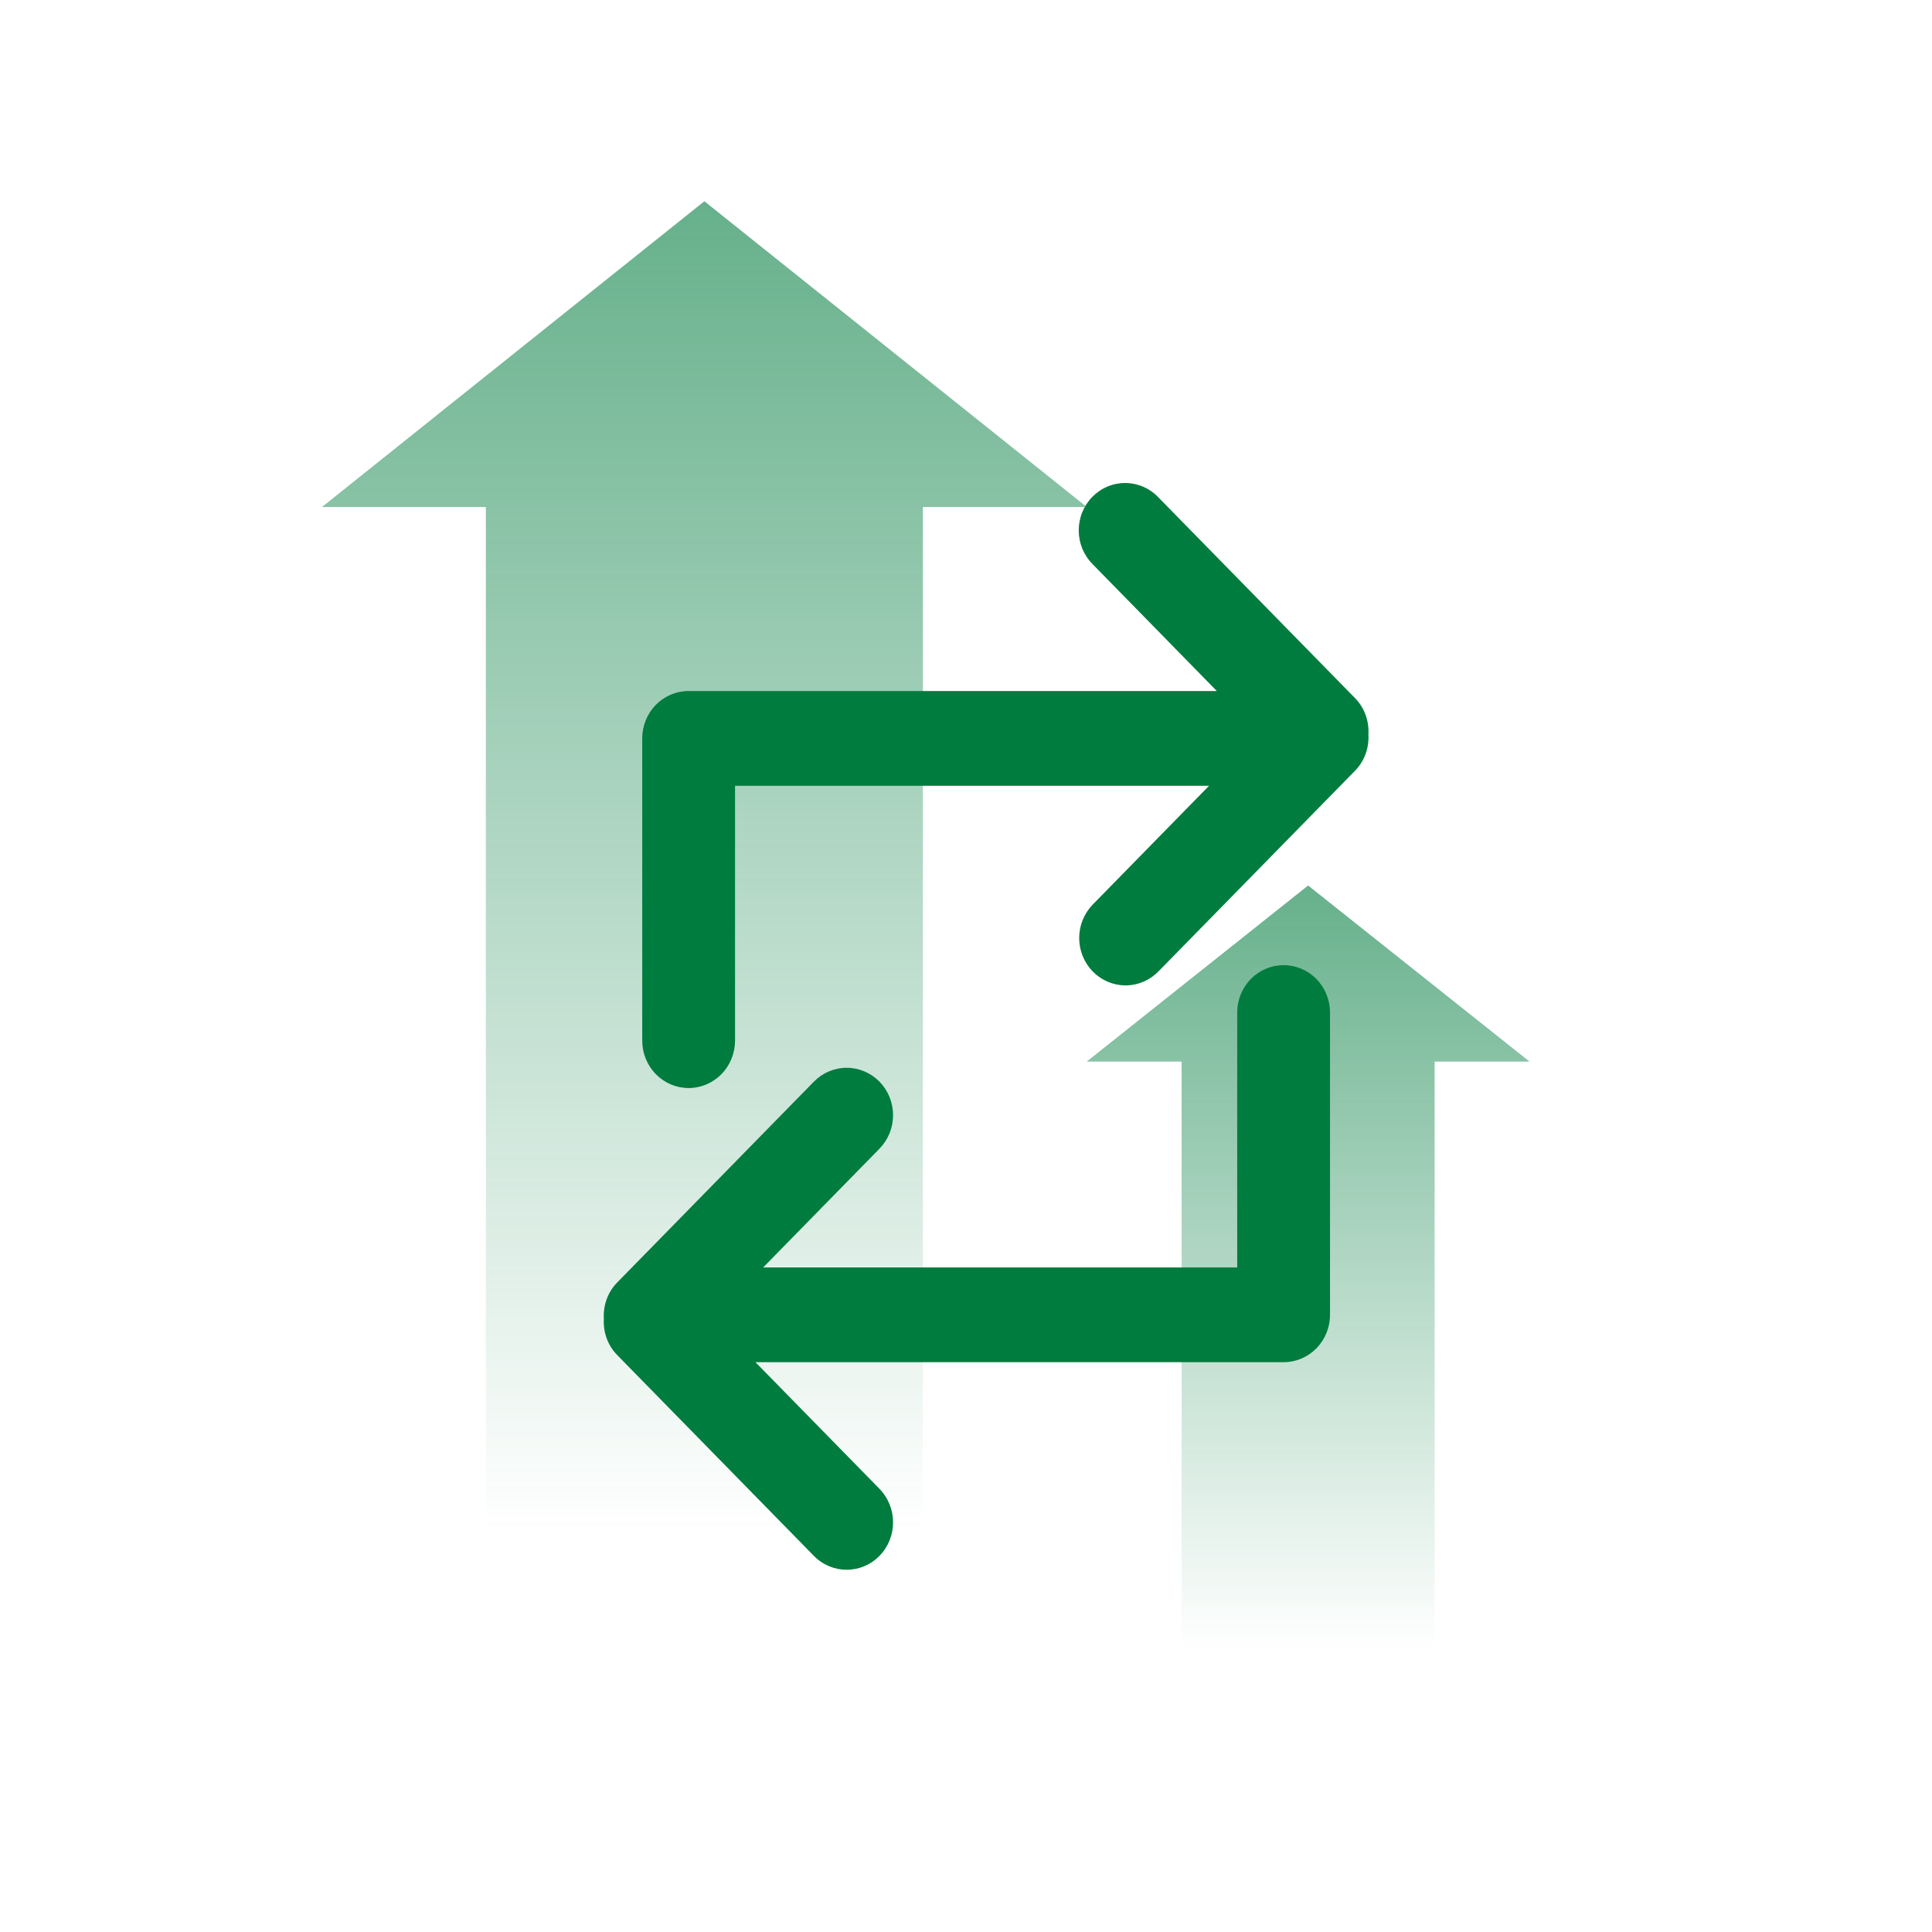
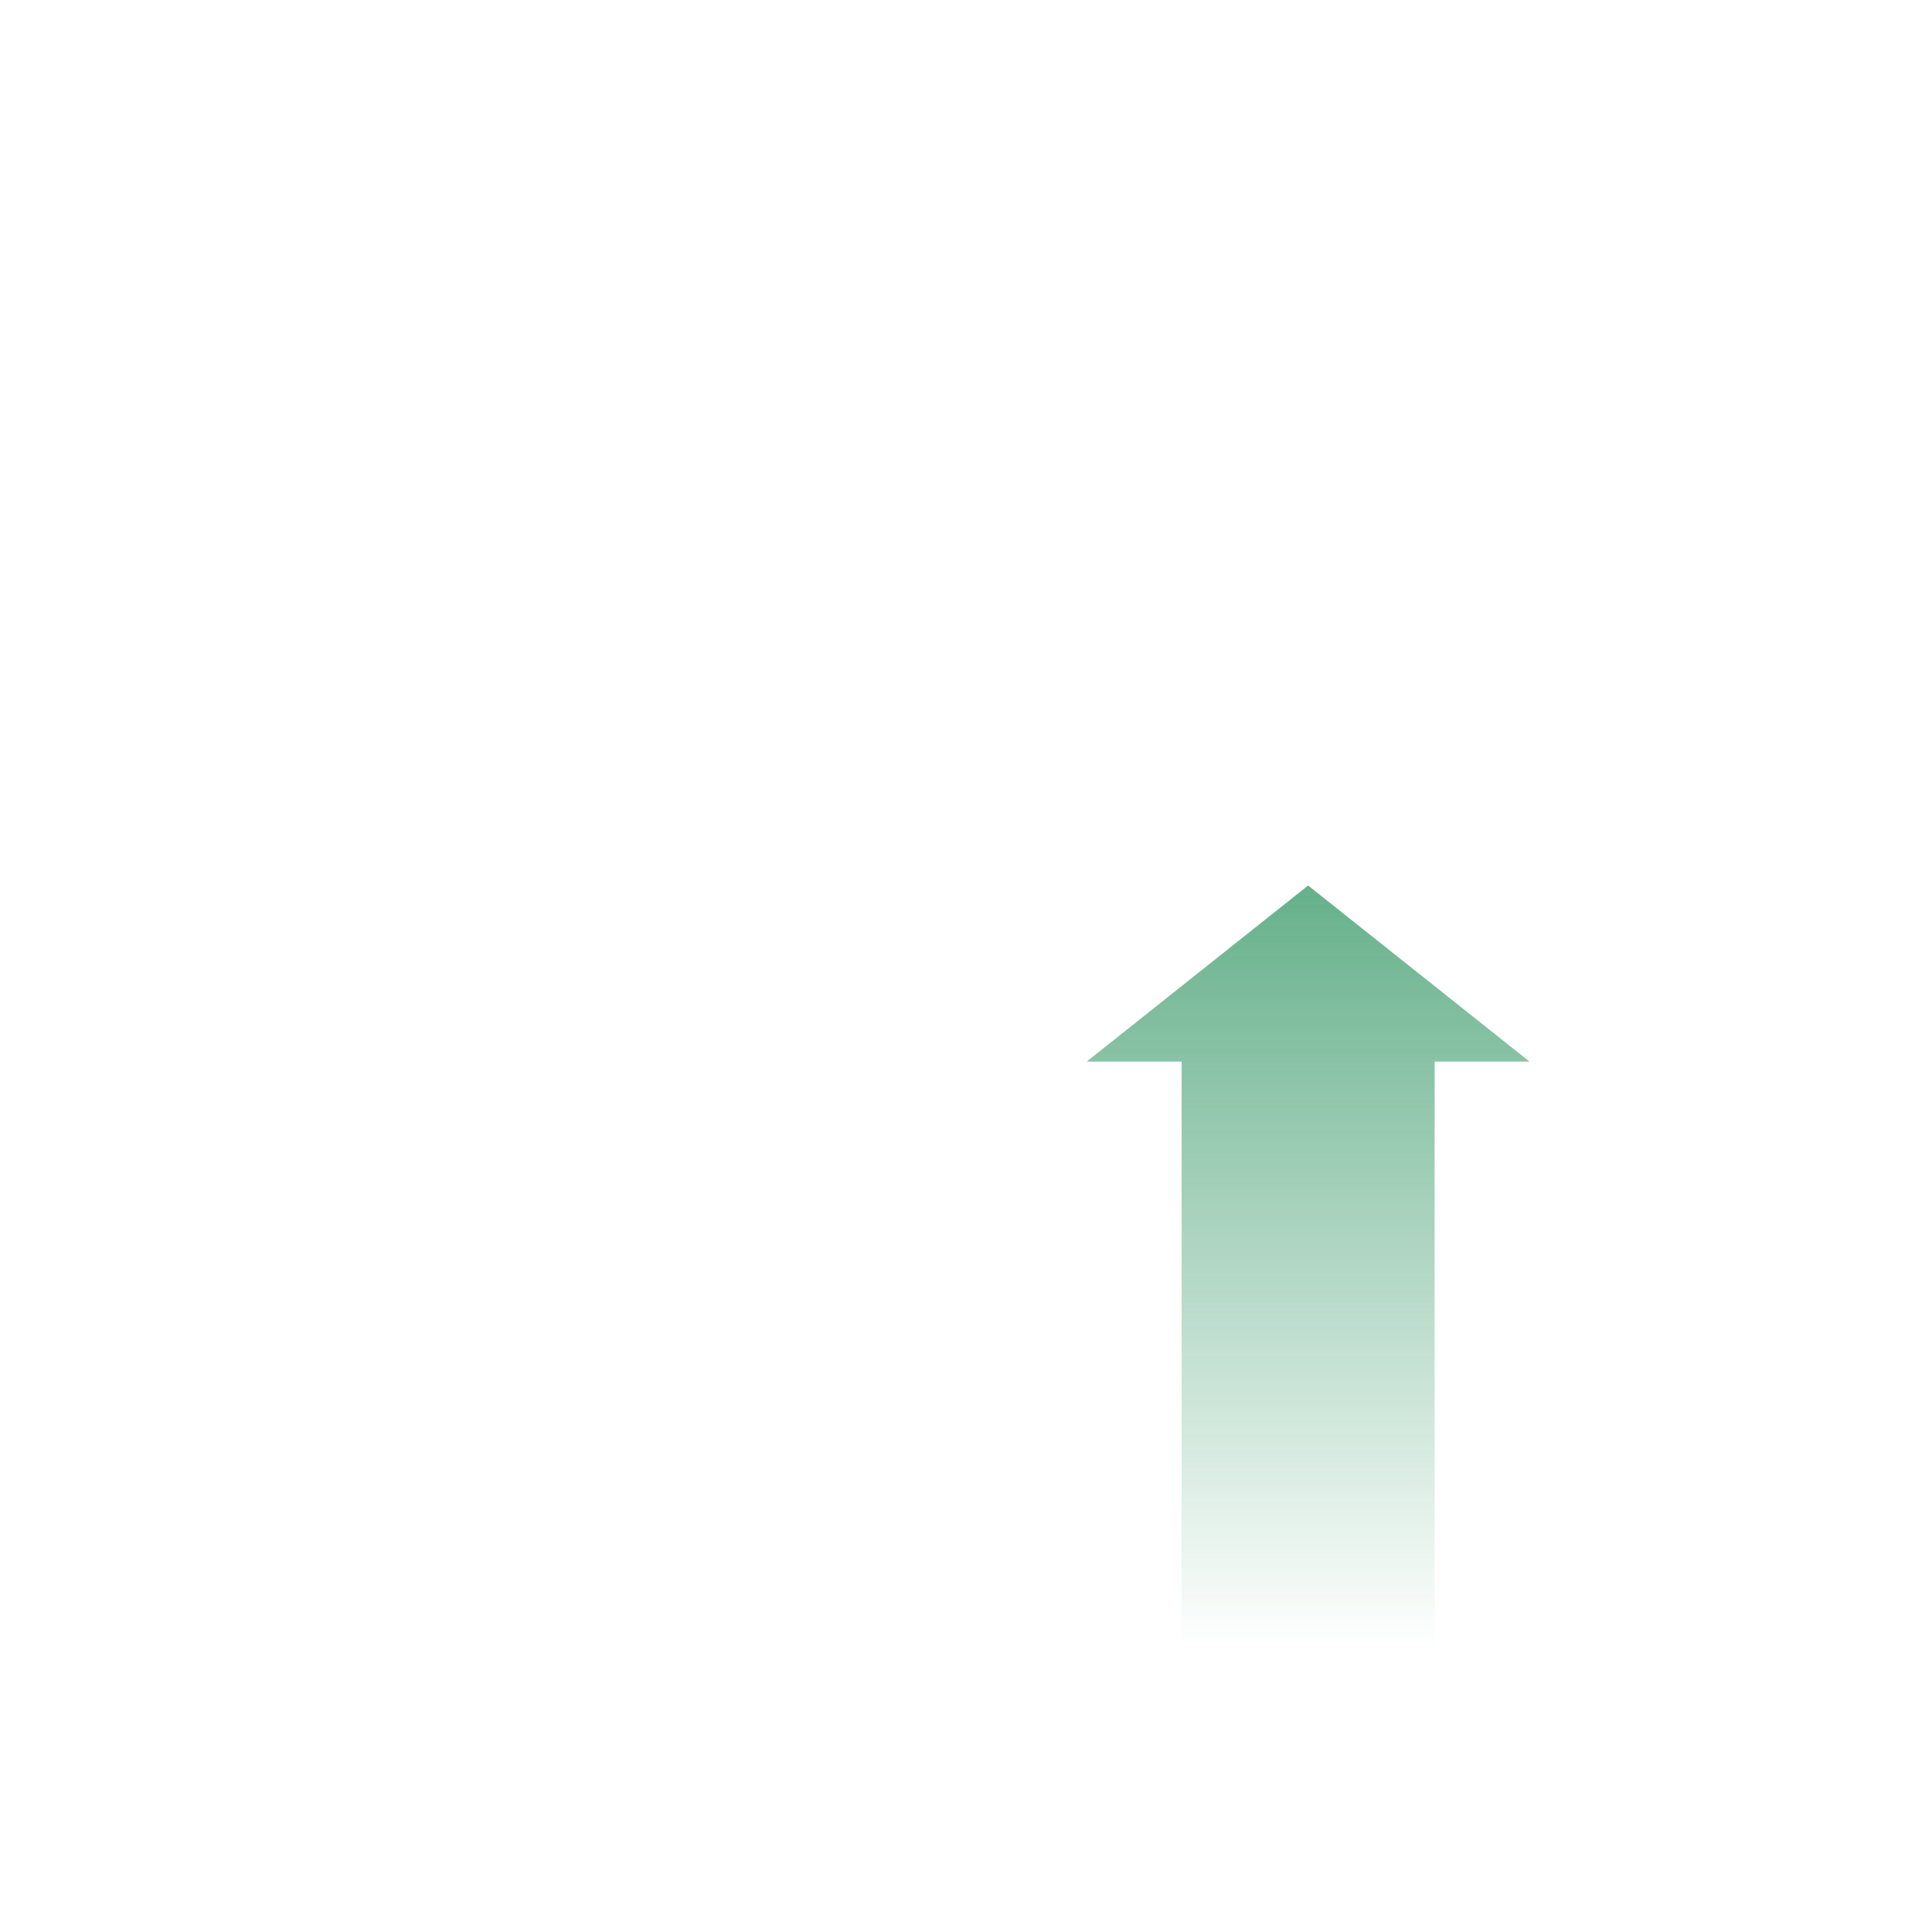
<svg xmlns="http://www.w3.org/2000/svg" width="48" height="48" viewBox="0 0 48 48" fill="none">
  <path opacity="0.6" d="M27 26.374H29.357V41H35.643V26.374H38L32.5 22L27 26.374Z" fill="url(#paint0_linear_277_585)" />
-   <path opacity="0.6" d="M8 12.596H12.071V38H22.929V12.596H27L17.5 5L8 12.596Z" fill="url(#paint1_linear_277_585)" />
-   <path d="M31.891 23.979C31.585 23.979 31.292 24.103 31.076 24.323C30.86 24.544 30.738 24.844 30.738 25.156V31.489H18.961L21.85 28.539C22.067 28.318 22.188 28.019 22.188 27.706C22.188 27.394 22.067 27.095 21.851 26.874C21.634 26.653 21.341 26.529 21.035 26.529C20.73 26.529 20.436 26.653 20.22 26.874L15.333 31.864C15.091 32.112 14.984 32.441 15.002 32.765C14.984 33.088 15.091 33.418 15.333 33.665L20.22 38.655C20.445 38.885 20.74 39 21.035 39C21.331 39 21.625 38.885 21.851 38.655C22.067 38.434 22.188 38.135 22.188 37.823C22.188 37.511 22.067 37.211 21.851 36.99L18.769 33.843H31.891C32.197 33.843 32.49 33.719 32.706 33.499C32.922 33.278 33.044 32.978 33.044 32.666C33.044 32.658 33.043 32.65 33.042 32.642C33.043 32.633 33.044 32.625 33.044 32.617V25.156C33.044 24.844 32.922 24.544 32.706 24.323C32.49 24.103 32.197 23.979 31.891 23.979ZM33.667 17.346L28.779 12.356C28.673 12.244 28.546 12.155 28.405 12.094C28.265 12.033 28.114 12.001 27.961 12C27.809 11.999 27.657 12.029 27.516 12.088C27.375 12.147 27.246 12.235 27.138 12.345C27.03 12.455 26.945 12.586 26.887 12.73C26.829 12.875 26.8 13.029 26.801 13.185C26.802 13.341 26.833 13.495 26.893 13.639C26.953 13.782 27.04 13.912 27.15 14.021L30.231 17.168H17.109C16.803 17.168 16.51 17.292 16.294 17.512C16.078 17.733 15.956 18.033 15.956 18.345C15.956 18.353 15.957 18.361 15.957 18.369C15.957 18.378 15.956 18.386 15.956 18.394V25.855C15.956 26.167 16.078 26.467 16.294 26.687C16.51 26.908 16.803 27.032 17.109 27.032C17.414 27.032 17.708 26.908 17.924 26.687C18.14 26.467 18.261 26.167 18.262 25.855V19.522H30.039L27.15 22.472C27.043 22.582 26.958 22.712 26.9 22.854C26.842 22.997 26.812 23.15 26.812 23.305C26.812 23.459 26.842 23.612 26.9 23.755C26.958 23.898 27.043 24.028 27.149 24.137C27.256 24.246 27.384 24.333 27.523 24.392C27.663 24.451 27.813 24.482 27.965 24.482C28.116 24.482 28.266 24.451 28.406 24.392C28.545 24.333 28.672 24.246 28.779 24.137L33.667 19.147C33.909 18.9 34.016 18.57 33.998 18.247C34.016 17.923 33.909 17.594 33.667 17.346Z" fill="#007C3E" />
  <defs>
    <linearGradient id="paint0_linear_277_585" x1="32.5" y1="22" x2="32.5" y2="41" gradientUnits="userSpaceOnUse">
      <stop stop-color="#007C3E" />
      <stop offset="1" stop-color="#007C3E" stop-opacity="0" />
    </linearGradient>
    <linearGradient id="paint1_linear_277_585" x1="17.5" y1="5" x2="17.5" y2="38" gradientUnits="userSpaceOnUse">
      <stop stop-color="#007C3E" />
      <stop offset="1" stop-color="#007C3E" stop-opacity="0" />
    </linearGradient>
  </defs>
</svg>